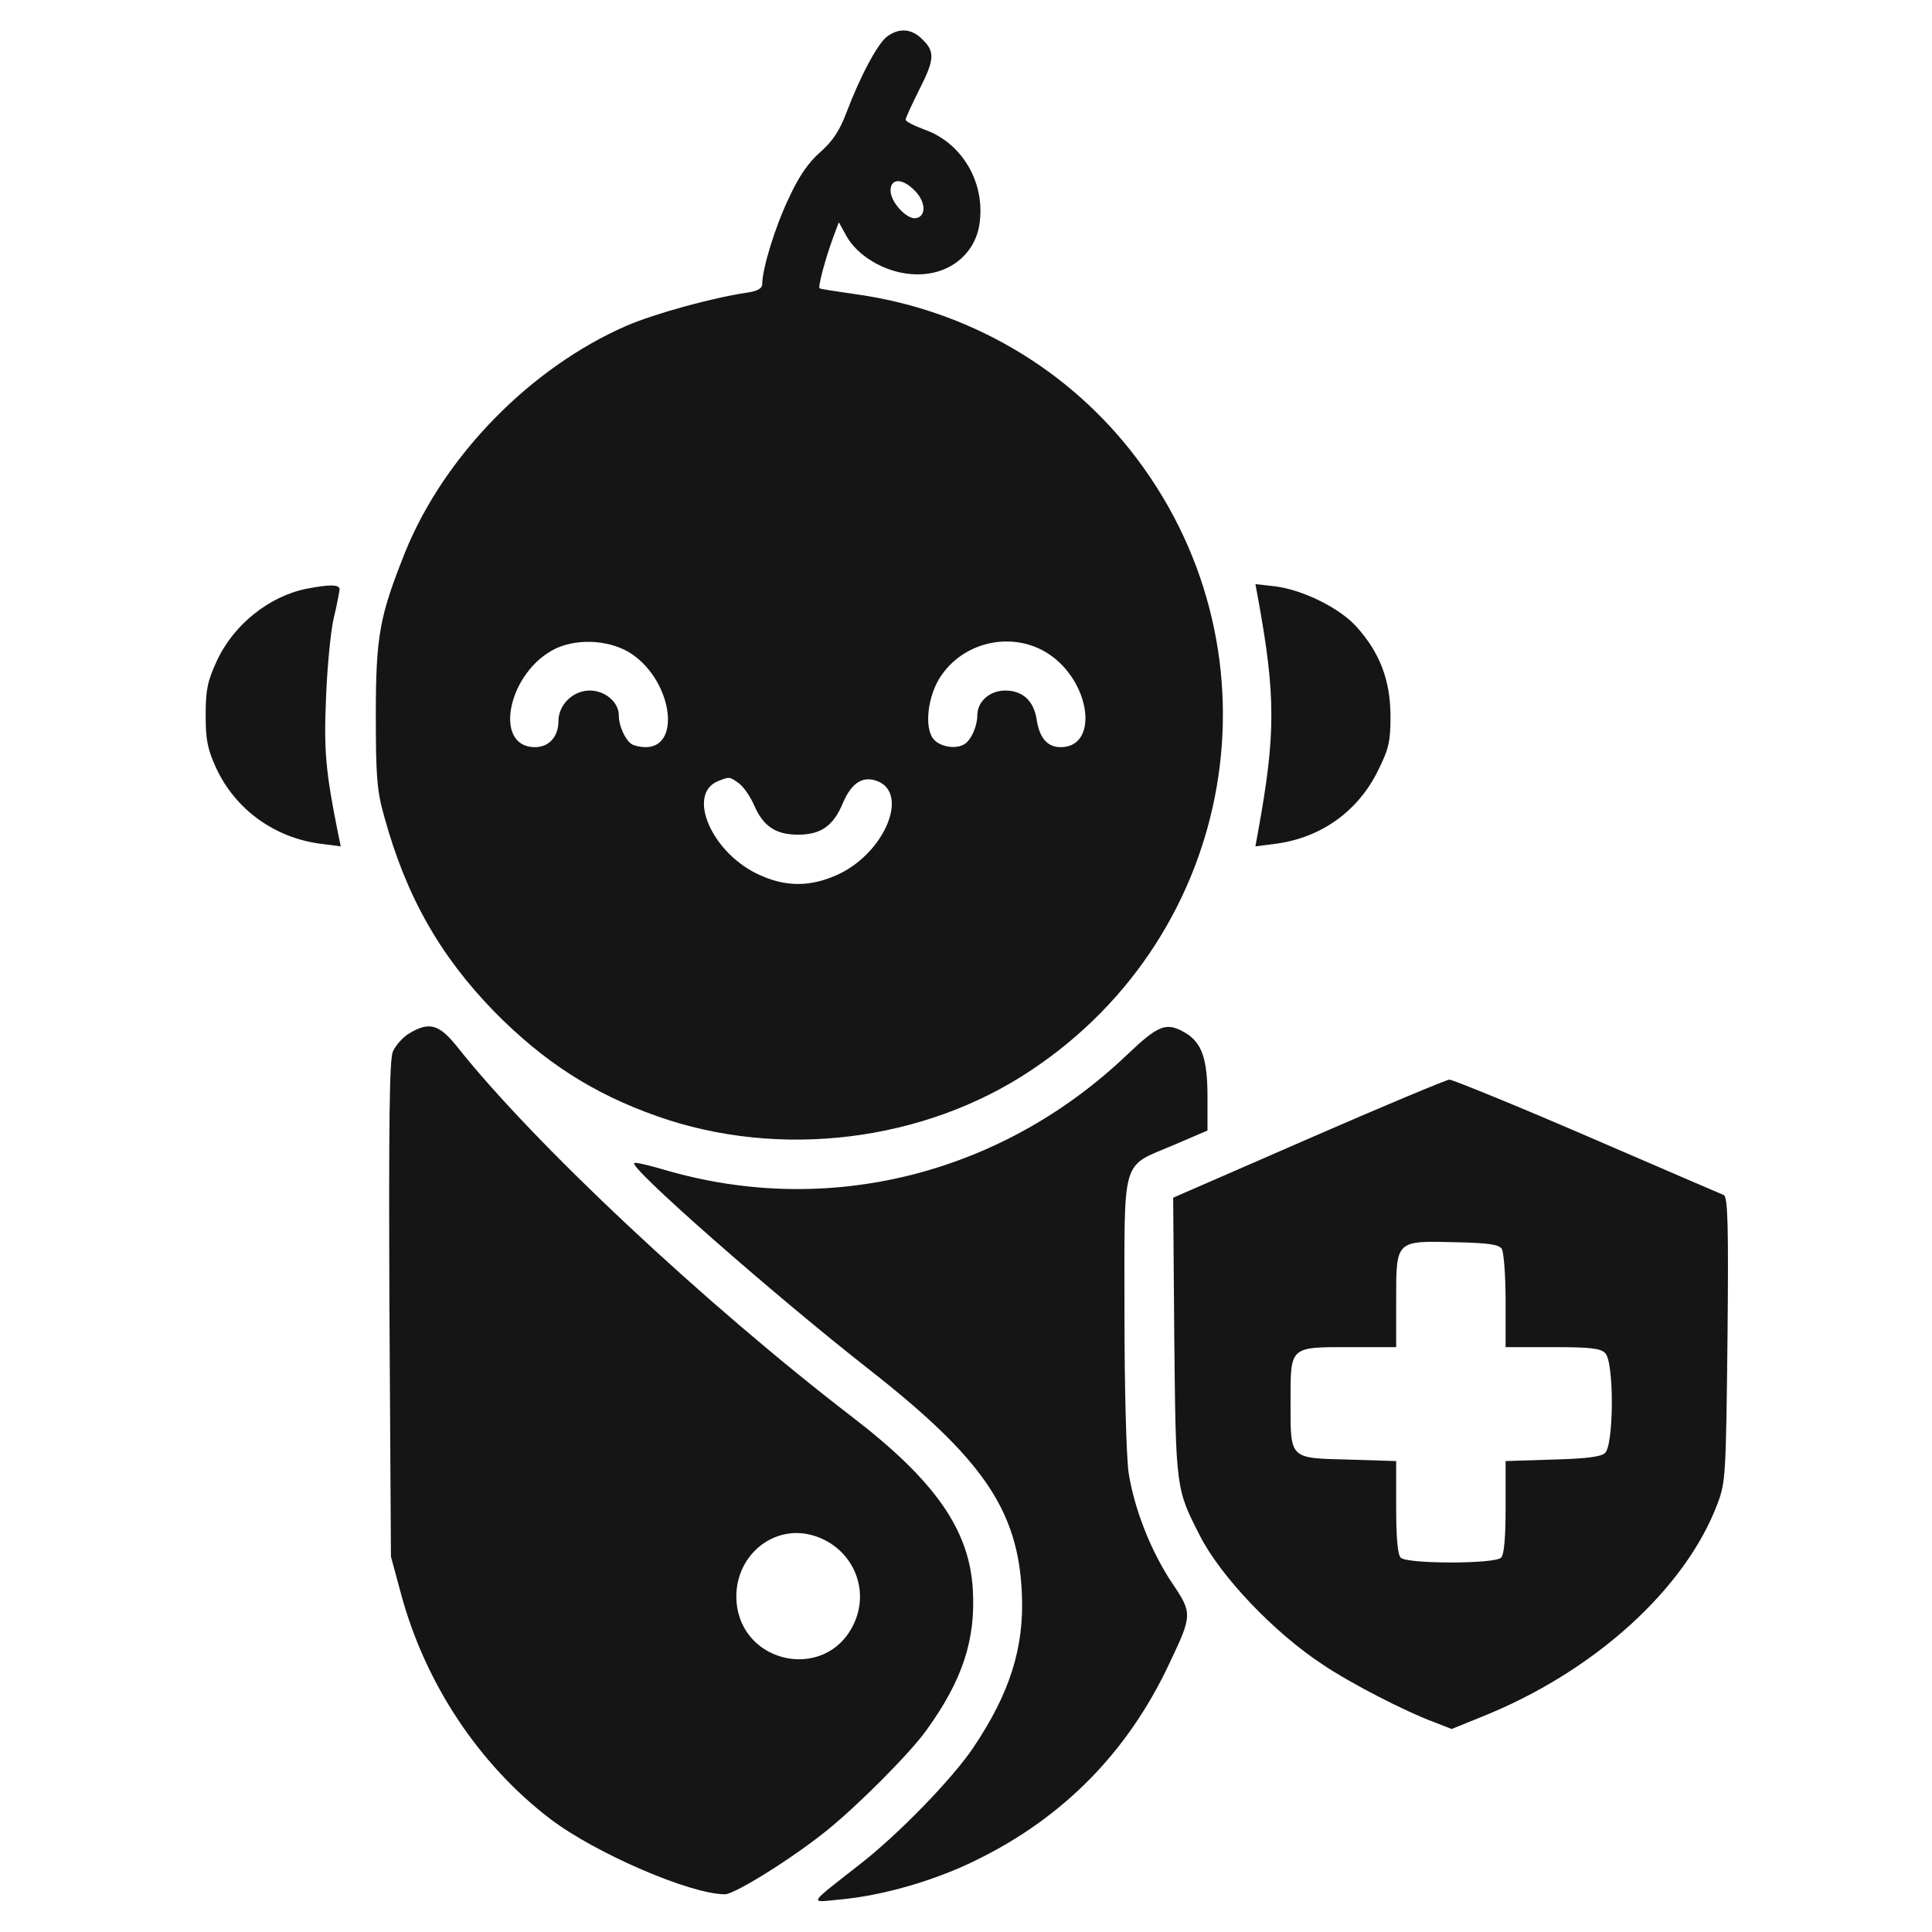
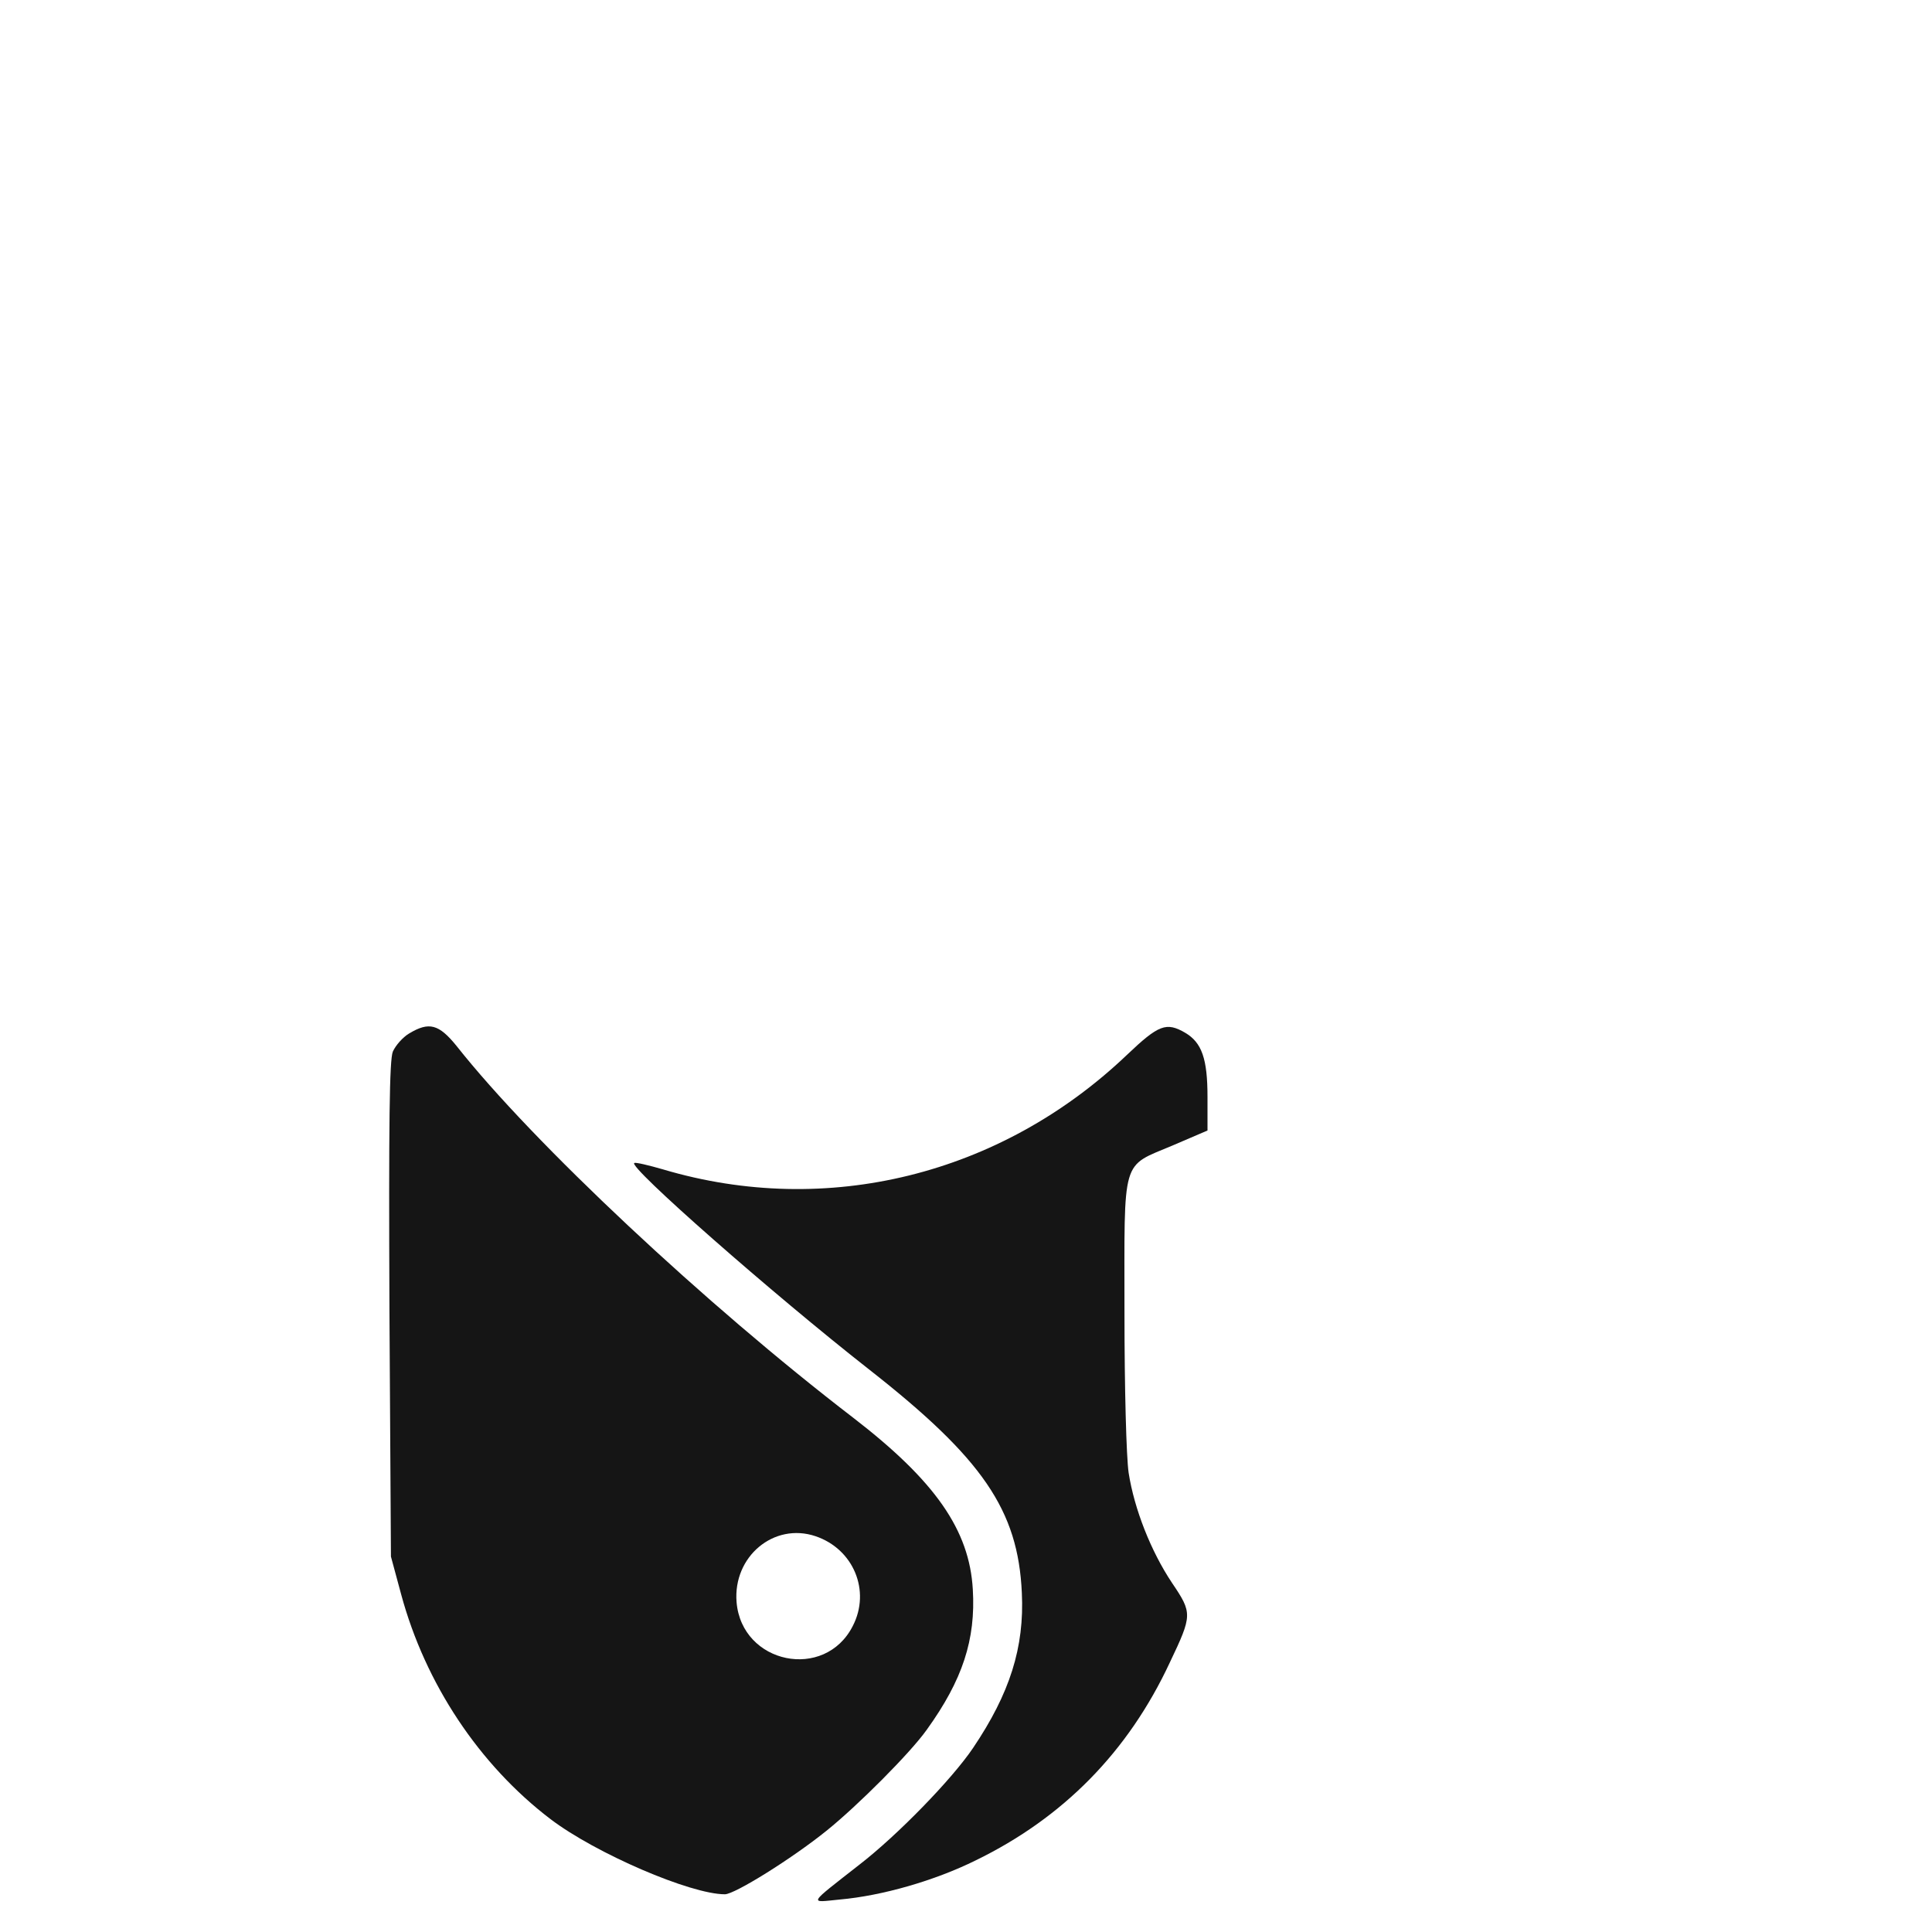
<svg xmlns="http://www.w3.org/2000/svg" width="40" height="40" viewBox="0 0 40 40" fill="none">
-   <path d="M18.375 0.75C18.18 0.883 17.812 1.57 17.523 2.336C17.383 2.703 17.242 2.922 16.984 3.148C16.742 3.359 16.539 3.648 16.336 4.094C16.055 4.672 15.781 5.562 15.781 5.883C15.781 5.969 15.688 6.023 15.492 6.055C14.742 6.164 13.562 6.492 12.977 6.742C10.984 7.609 9.188 9.445 8.383 11.445C7.859 12.758 7.781 13.164 7.781 14.805C7.781 16.086 7.805 16.375 7.953 16.898C8.406 18.555 9.109 19.789 10.234 20.945C11.258 21.984 12.273 22.64 13.602 23.109C16.141 24.008 19.133 23.64 21.352 22.156C25.602 19.328 26.602 13.578 23.547 9.508C22.141 7.633 20.039 6.406 17.68 6.086C17.305 6.031 16.984 5.984 16.969 5.969C16.93 5.945 17.094 5.336 17.242 4.937L17.367 4.601L17.531 4.898C17.758 5.297 18.305 5.625 18.836 5.672C19.609 5.75 20.227 5.273 20.289 4.555C20.375 3.726 19.891 2.945 19.133 2.68C18.922 2.601 18.75 2.516 18.75 2.476C18.75 2.445 18.875 2.172 19.023 1.875C19.352 1.234 19.359 1.07 19.102 0.82C18.883 0.594 18.625 0.57 18.375 0.75ZM18.953 3.961C19.172 4.195 19.172 4.476 18.969 4.516C18.781 4.555 18.438 4.187 18.438 3.945C18.438 3.68 18.695 3.687 18.953 3.961ZM13.102 13.555C13.922 14.133 14.102 15.469 13.367 15.469C13.258 15.469 13.125 15.437 13.078 15.406C12.945 15.32 12.812 15.031 12.812 14.812C12.812 14.539 12.531 14.297 12.211 14.297C11.859 14.297 11.562 14.594 11.562 14.93C11.562 15.25 11.367 15.469 11.078 15.469C10.188 15.469 10.523 13.89 11.516 13.422C12 13.203 12.68 13.258 13.102 13.555ZM21.711 13.539C22.586 14.117 22.758 15.469 21.961 15.469C21.68 15.469 21.516 15.273 21.461 14.883C21.398 14.508 21.172 14.297 20.812 14.297C20.492 14.297 20.234 14.523 20.234 14.812C20.234 15.031 20.109 15.32 19.969 15.406C19.805 15.515 19.477 15.469 19.336 15.312C19.125 15.078 19.203 14.383 19.5 13.969C20 13.258 21 13.07 21.711 13.539ZM15.289 16.211C15.391 16.281 15.531 16.484 15.617 16.68C15.805 17.109 16.062 17.281 16.523 17.281C16.992 17.281 17.25 17.102 17.445 16.64C17.625 16.211 17.859 16.055 18.164 16.172C18.82 16.422 18.328 17.625 17.391 18.086C16.789 18.375 16.242 18.375 15.648 18.078C14.703 17.602 14.227 16.43 14.867 16.172C15.102 16.078 15.102 16.078 15.289 16.211Z" fill="#151515" />
-   <path d="M6.352 12.188C5.57 12.344 4.828 12.938 4.484 13.695C4.297 14.102 4.258 14.281 4.258 14.805C4.258 15.328 4.297 15.508 4.477 15.906C4.875 16.758 5.68 17.344 6.633 17.469L7.055 17.523L7 17.258C6.742 15.977 6.703 15.539 6.75 14.453C6.773 13.828 6.844 13.094 6.906 12.812C6.977 12.531 7.023 12.258 7.031 12.203C7.031 12.102 6.844 12.094 6.352 12.188Z" fill="#151515" />
-   <path d="M26.047 12.391C26.414 14.406 26.414 15.203 26.047 17.219L25.992 17.523L26.414 17.469C27.352 17.344 28.117 16.797 28.531 15.953C28.758 15.492 28.789 15.359 28.789 14.805C28.781 14.078 28.57 13.516 28.086 12.977C27.734 12.586 26.984 12.219 26.414 12.141L25.992 12.094L26.047 12.391Z" fill="#151515" />
  <path d="M8.469 21.398C8.336 21.477 8.188 21.648 8.133 21.773C8.063 21.945 8.047 23.227 8.063 27.117L8.094 32.227L8.305 33.008C8.805 34.859 9.922 36.539 11.399 37.664C12.336 38.375 14.297 39.219 15.008 39.219C15.211 39.219 16.391 38.484 17.109 37.906C17.75 37.391 18.844 36.297 19.188 35.812C19.93 34.781 20.203 33.945 20.141 32.906C20.07 31.68 19.367 30.664 17.664 29.352C14.609 27.008 11.039 23.664 9.453 21.656C9.086 21.203 8.883 21.148 8.469 21.398ZM16.883 31.805C17.672 32.07 18.031 32.938 17.656 33.664C17.078 34.805 15.359 34.453 15.25 33.172C15.172 32.227 16.023 31.516 16.883 31.805Z" fill="#151515" />
  <path d="M23.328 21.844C20.719 24.328 17.117 25.219 13.727 24.211C13.43 24.125 13.164 24.062 13.133 24.078C12.984 24.14 16.008 26.797 17.992 28.352C20.344 30.195 21.078 31.265 21.156 32.977C21.211 34.109 20.906 35.062 20.148 36.187C19.711 36.836 18.578 38 17.789 38.609C16.711 39.453 16.75 39.391 17.383 39.328C18.266 39.25 19.352 38.937 20.203 38.516C22.016 37.633 23.359 36.266 24.219 34.422C24.688 33.437 24.688 33.398 24.266 32.773C23.828 32.117 23.484 31.242 23.367 30.492C23.32 30.164 23.281 28.781 23.281 27.164C23.281 23.914 23.203 24.172 24.289 23.711L25 23.406V22.711C25 21.922 24.883 21.586 24.539 21.383C24.148 21.156 23.992 21.211 23.328 21.844Z" fill="#151515" />
-   <path d="M27.086 23.578L24.289 24.797L24.312 27.688C24.344 30.836 24.344 30.82 24.844 31.797C25.273 32.641 26.383 33.805 27.383 34.461C27.961 34.852 29.102 35.438 29.695 35.656L30.055 35.797L30.672 35.547C33 34.617 34.898 32.898 35.562 31.125C35.727 30.688 35.734 30.531 35.766 27.727C35.789 25.352 35.773 24.781 35.688 24.742C35.633 24.719 34.359 24.172 32.859 23.523C31.359 22.875 30.07 22.352 30.008 22.352C29.938 22.359 28.625 22.906 27.086 23.578ZM31.094 25.859C31.133 25.922 31.172 26.406 31.172 26.93V27.891H32.141C32.922 27.891 33.141 27.914 33.234 28.016C33.422 28.195 33.414 29.938 33.227 30.086C33.141 30.164 32.805 30.203 32.133 30.219L31.172 30.25V31.203C31.172 31.844 31.141 32.188 31.078 32.25C30.945 32.383 29.133 32.383 29 32.25C28.938 32.188 28.906 31.844 28.906 31.203V30.25L27.922 30.219C26.688 30.188 26.719 30.219 26.719 29.031C26.719 27.867 26.695 27.891 27.945 27.891H28.906V26.922C28.906 25.672 28.891 25.688 30.141 25.719C30.82 25.734 31.039 25.766 31.094 25.859Z" fill="#151515" />
</svg>